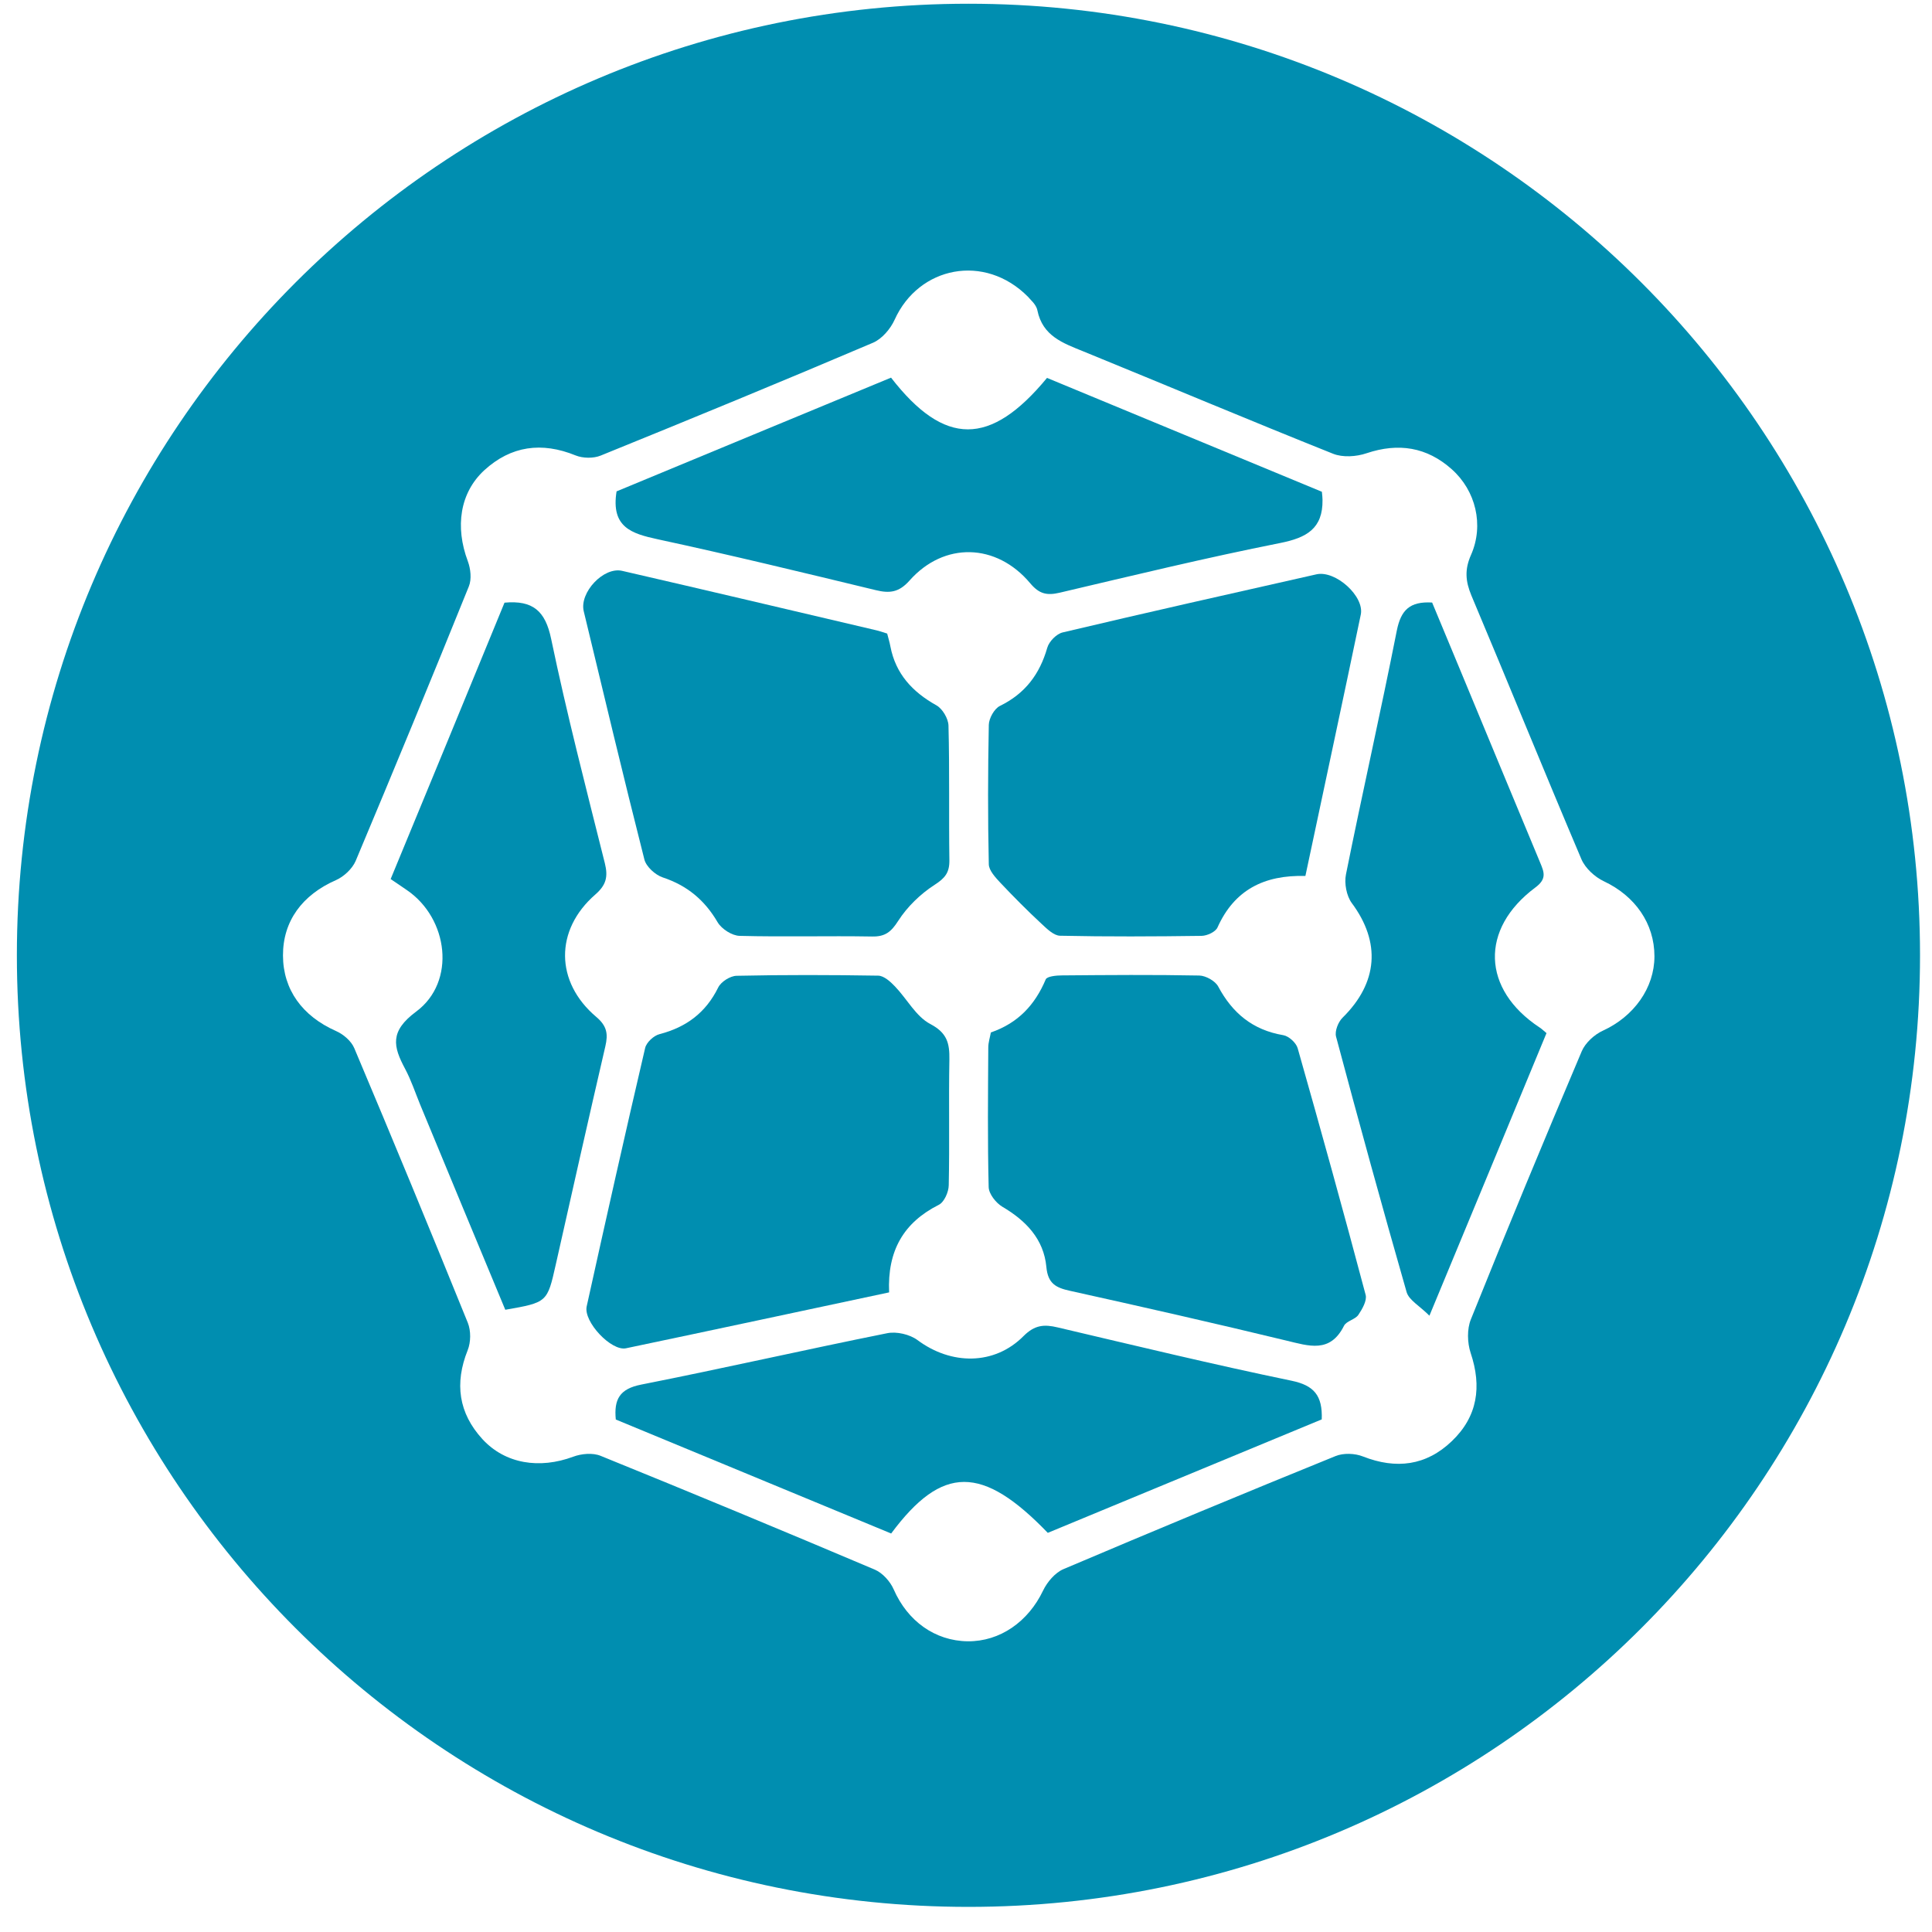
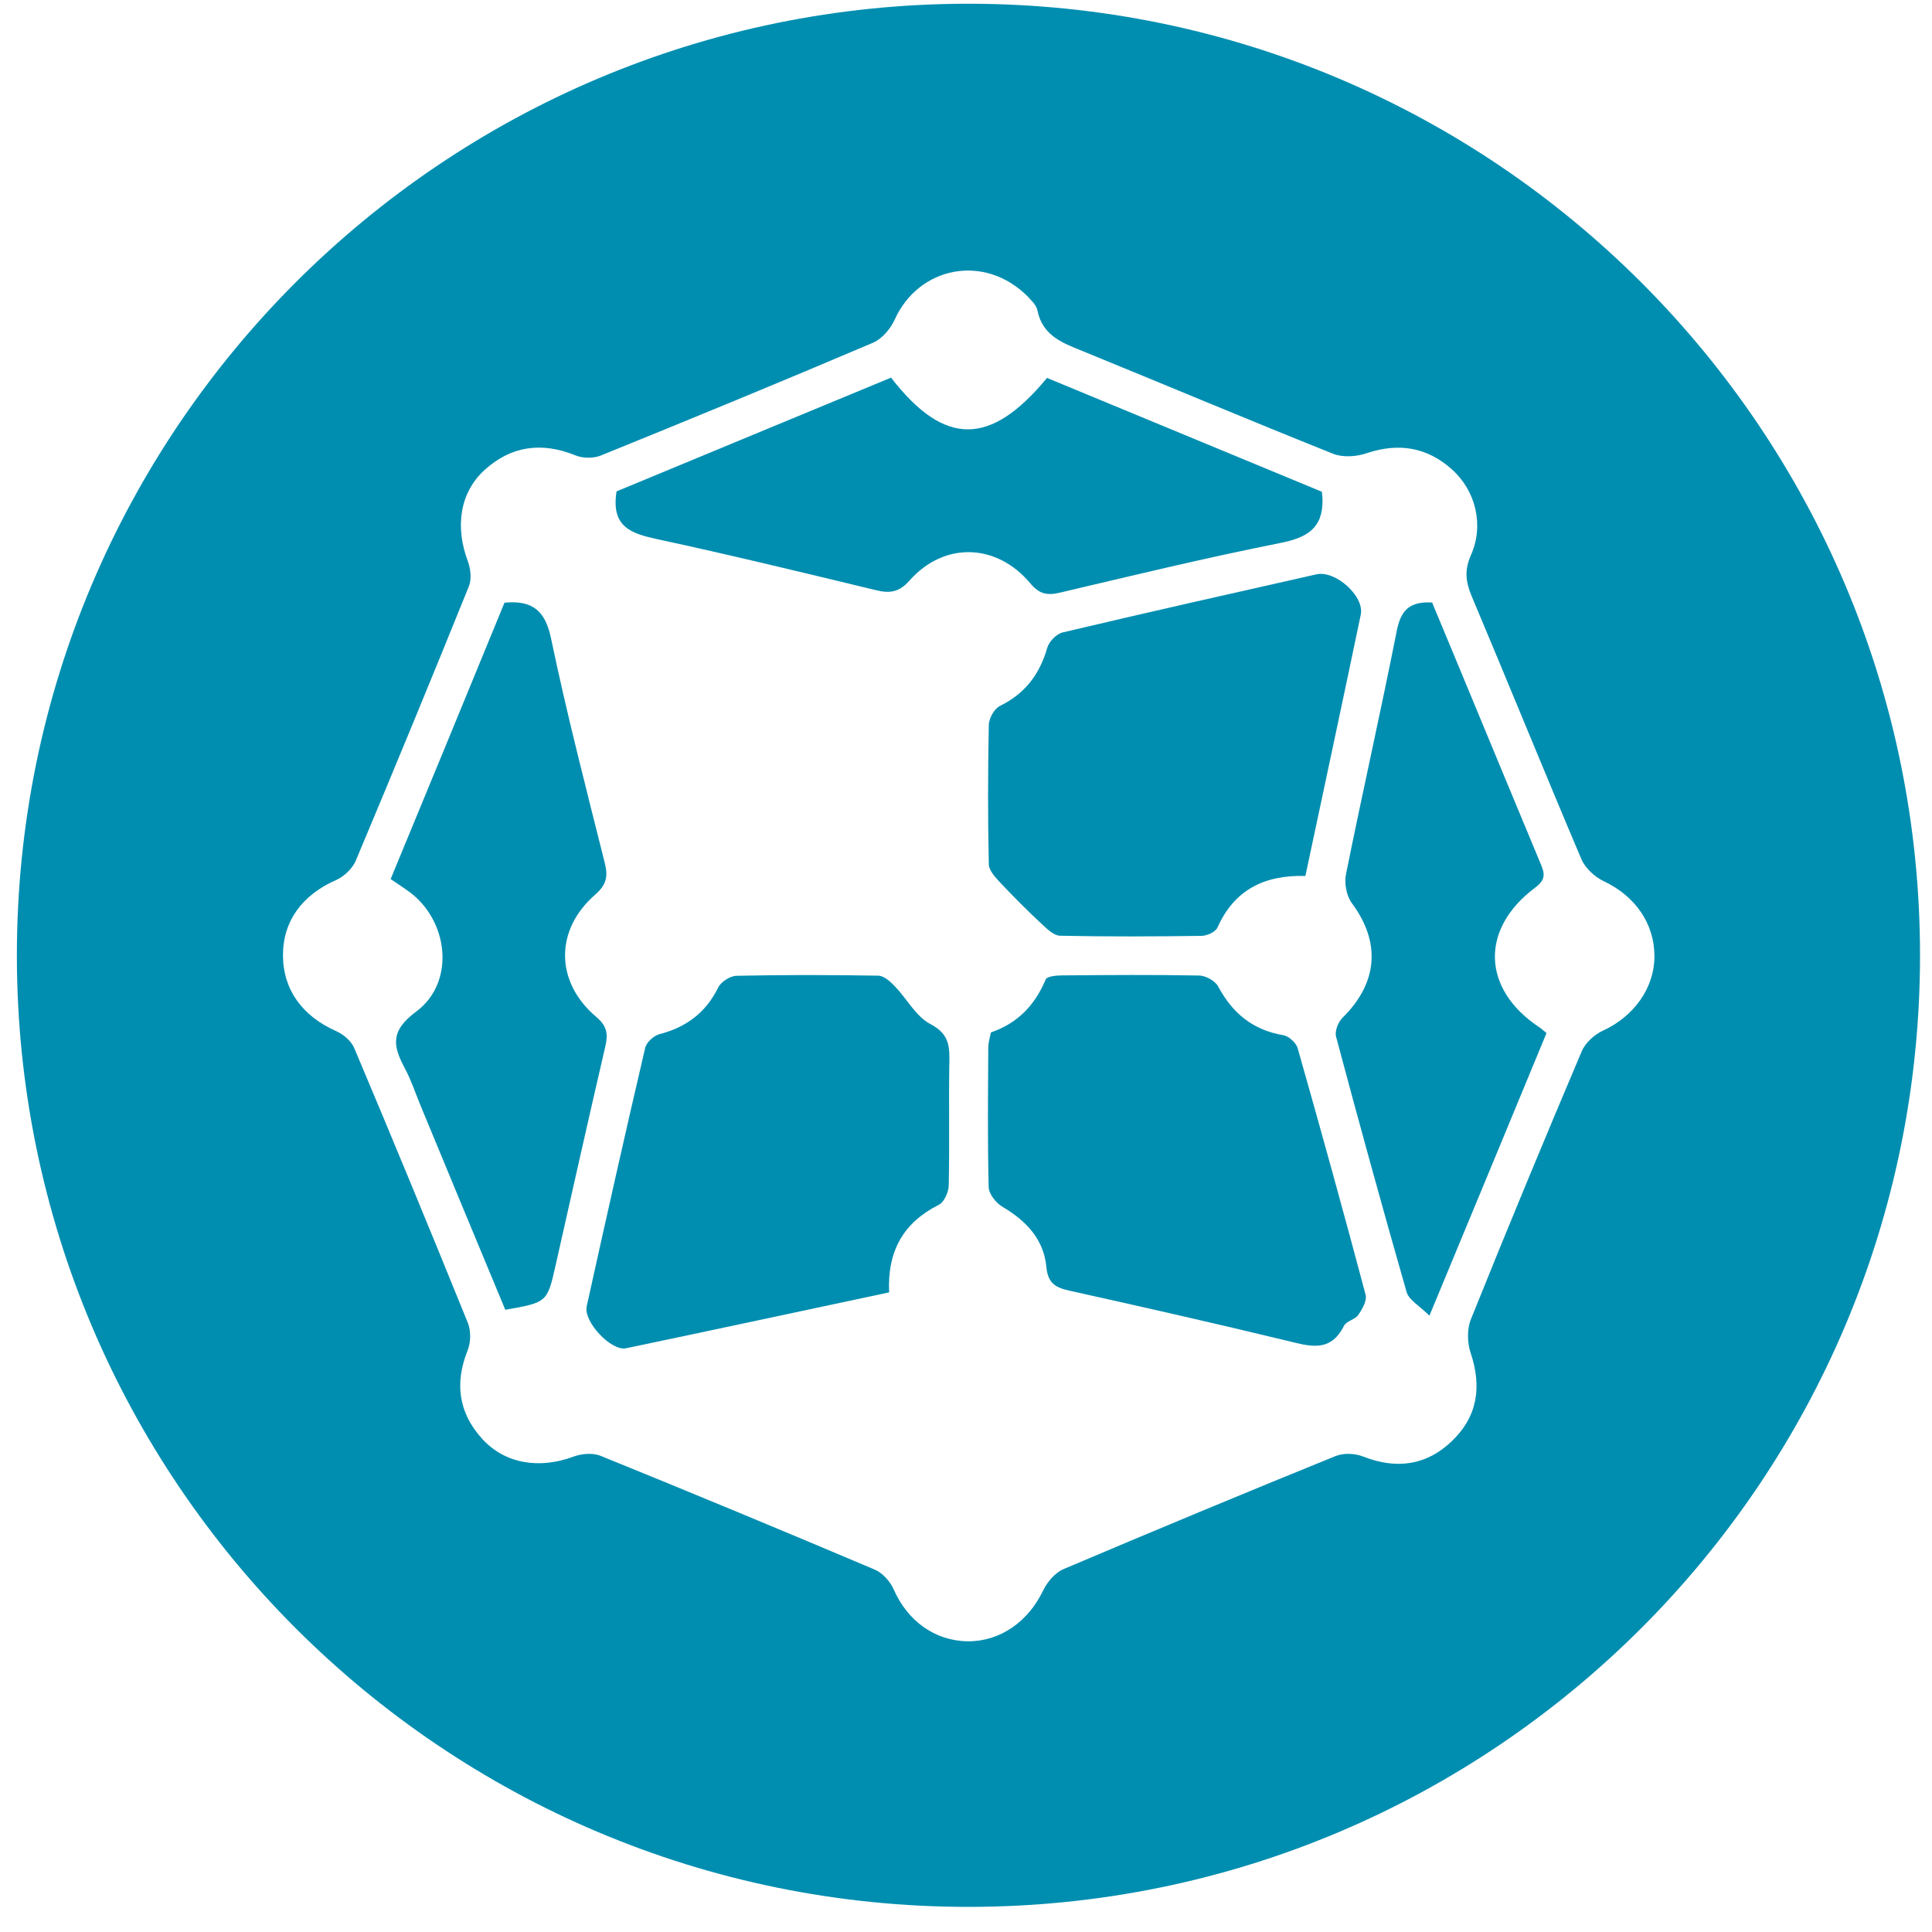
<svg xmlns="http://www.w3.org/2000/svg" version="1.1" id="Layer_1" x="0px" y="0px" viewBox="0 0 150 150" style="enable-background:new 0 0 150 150;" xml:space="preserve">
  <style type="text/css">
	.st0{fill:#008EB0;}
</style>
  <g>
-     <path class="st0" d="M50.03,66.73c0.14,0.56,0.85,1.2,1.42,1.39c1.9,0.63,3.26,1.76,4.27,3.49c0.31,0.52,1.12,1.04,1.71,1.05   c3.43,0.09,6.85-0.01,10.28,0.05c1.02,0.02,1.48-0.36,2.03-1.22c0.7-1.09,1.72-2.08,2.82-2.79c0.81-0.52,1.16-0.95,1.15-1.9   c-0.05-3.49,0.02-6.97-0.07-10.46c-0.01-0.55-0.47-1.32-0.94-1.58c-1.86-1.04-3.16-2.44-3.57-4.57c-0.06-0.34-0.17-0.67-0.25-1   c-0.35-0.11-0.63-0.21-0.91-0.27c-6.56-1.54-13.11-3.09-19.67-4.6c-1.44-0.33-3.32,1.68-2.98,3.13   C46.87,53.88,48.4,60.31,50.03,66.73z" />
    <path class="st0" d="M51.07,41.87c5.66,1.22,11.3,2.59,16.93,3.95c1.07,0.26,1.79,0.18,2.61-0.74c2.68-3.03,6.75-2.93,9.38,0.21   c0.69,0.82,1.28,0.96,2.27,0.73c5.7-1.34,11.39-2.72,17.13-3.86c2.06-0.41,3.32-1.12,3.29-3.35c0-0.17-0.02-0.34-0.05-0.63   c-7.11-2.94-14.25-5.9-21.34-8.84c-4.4,5.33-7.96,5.33-12.11-0.02c-7.14,2.96-14.33,5.93-21.31,8.83   C47.42,40.94,49.04,41.43,51.07,41.87z" />
    <path class="st0" d="M102.21,44.59c-6.57,1.48-13.15,2.96-19.7,4.51c-0.48,0.11-1.06,0.7-1.2,1.19c-0.59,2.06-1.72,3.56-3.68,4.52   c-0.43,0.21-0.85,0.96-0.86,1.47c-0.07,3.61-0.08,7.21,0,10.82c0.01,0.49,0.52,1.03,0.9,1.44c1.03,1.09,2.09,2.16,3.19,3.18   c0.42,0.39,0.95,0.92,1.44,0.93c3.66,0.08,7.33,0.06,11,0.01c0.43-0.01,1.08-0.31,1.23-0.66c1.3-2.9,3.61-4.08,6.82-3.99   c1.46-6.88,2.9-13.58,4.3-20.29C105.95,46.3,103.69,44.26,102.21,44.59z" />
    <path class="st0" d="M48.6,104.68c6.77-1.42,13.53-2.87,20.43-4.34c-0.14-3.23,1.12-5.42,3.86-6.8c0.42-0.21,0.76-0.99,0.77-1.51   c0.07-3.25-0.01-6.51,0.05-9.76c0.02-1.27-0.17-2.08-1.49-2.77c-1.11-0.59-1.8-1.94-2.73-2.91c-0.35-0.37-0.86-0.83-1.3-0.84   c-3.67-0.06-7.33-0.07-11,0.01c-0.5,0.01-1.21,0.46-1.43,0.91c-0.96,1.95-2.47,3.08-4.55,3.62c-0.45,0.11-1.02,0.64-1.12,1.07   c-1.56,6.68-3.06,13.37-4.54,20.07C45.29,102.62,47.46,104.92,48.6,104.68z" />
    <path class="st0" d="M43.15,98.18c1.27-5.65,2.54-11.3,3.85-16.95c0.22-0.95,0.13-1.57-0.71-2.28c-3.2-2.71-3.23-6.75-0.07-9.5   c0.85-0.74,1-1.38,0.74-2.43c-1.45-5.79-2.95-11.57-4.17-17.42c-0.45-2.17-1.42-3.01-3.62-2.81c-1.46,3.55-2.94,7.15-4.42,10.75   c-1.48,3.58-2.96,7.16-4.42,10.71c0.57,0.38,0.91,0.62,1.25,0.85c3.24,2.2,3.85,7.13,0.73,9.44c-2.06,1.53-1.79,2.7-0.86,4.44   c0.47,0.88,0.79,1.85,1.17,2.78c2.19,5.29,4.38,10.58,6.61,15.93C42.5,101.12,42.49,101.11,43.15,98.18z" />
    <path class="st0" d="M75.19,0.29c-40.8,0-73.88,33.08-73.88,73.88c0,40.8,33.08,73.88,73.88,73.88c40.8,0,73.88-33.08,73.88-73.88   C149.07,33.37,115.99,0.29,75.19,0.29z M124.45,80.02c-0.66,0.3-1.36,0.94-1.64,1.59c-2.93,6.91-5.81,13.85-8.61,20.82   c-0.31,0.76-0.28,1.82-0.02,2.61c0.88,2.62,0.54,4.94-1.46,6.85c-1.99,1.91-4.33,2.2-6.9,1.19c-0.63-0.25-1.52-0.28-2.13-0.03   c-7.07,2.87-14.11,5.8-21.13,8.78c-0.65,0.28-1.26,1-1.58,1.67c-1.15,2.41-3.34,3.95-5.84,3.93c-2.56-0.03-4.68-1.58-5.75-4.02   c-0.27-0.62-0.86-1.28-1.46-1.54c-7.08-3-14.18-5.95-21.3-8.84c-0.61-0.25-1.49-0.17-2.13,0.07c-2.61,0.97-5.27,0.56-7.04-1.36   c-1.86-2.03-2.18-4.34-1.15-6.91c0.25-0.62,0.26-1.51,0.01-2.13c-2.89-7.13-5.82-14.23-8.81-21.31c-0.23-0.56-0.85-1.09-1.42-1.34   c-2.62-1.16-4.11-3.21-4.12-5.86c-0.01-2.67,1.49-4.71,4.12-5.86c0.61-0.27,1.26-0.88,1.52-1.48c2.98-7.09,5.91-14.19,8.79-21.32   c0.23-0.56,0.14-1.37-0.08-1.96c-1-2.67-0.62-5.31,1.28-7.06c2.08-1.9,4.46-2.22,7.09-1.15c0.57,0.23,1.39,0.24,1.95,0.01   c7.07-2.87,14.12-5.77,21.14-8.76c0.7-0.3,1.36-1.08,1.68-1.79c1.87-4.14,6.99-5.18,10.36-1.77c0.13,0.18,0.63,0.57,0.72,1.04   c0.41,2.01,1.99,2.55,3.59,3.2c6.46,2.64,12.89,5.35,19.37,7.94c0.75,0.3,1.81,0.23,2.6-0.04c2.48-0.83,4.68-0.48,6.61,1.24   c1.87,1.66,2.52,4.34,1.5,6.65c-0.51,1.15-0.43,2.05,0.03,3.16c2.87,6.81,5.65,13.66,8.54,20.47c0.3,0.7,1.04,1.38,1.74,1.71   c2.42,1.14,3.93,3.27,3.93,5.83C128.45,76.71,126.85,78.92,124.45,80.02z" />
    <path class="st0" d="M119.21,68.9c0.89-0.66,0.68-1.18,0.37-1.92c-2.07-4.97-4.13-9.94-6.19-14.91c-0.74-1.79-1.49-3.58-2.2-5.29   c-1.74-0.1-2.42,0.59-2.74,2.17c-1.25,6.33-2.68,12.62-3.95,18.94c-0.14,0.69,0.04,1.66,0.45,2.22c2.27,3.05,2.04,6.19-0.71,8.9   c-0.34,0.33-0.62,1.04-0.51,1.47c1.77,6.63,3.59,13.25,5.48,19.84c0.18,0.62,1,1.06,1.77,1.83c3.19-7.69,6.15-14.82,9.09-21.94   c-0.27-0.22-0.39-0.35-0.54-0.44C115.06,76.82,114.87,72.13,119.21,68.9z" />
-     <path class="st0" d="M100.28,107.2c-6.08-1.26-12.12-2.72-18.16-4.14c-1.05-0.25-1.78-0.2-2.65,0.67   c-2.27,2.29-5.63,2.26-8.24,0.31c-0.6-0.44-1.62-0.68-2.35-0.53c-6.38,1.28-12.72,2.73-19.1,3.99c-1.68,0.33-2.12,1.15-1.97,2.71   c7.17,2.97,14.3,5.92,21.38,8.85c3.97-5.34,7.08-5.32,12.16-0.05c7.05-2.92,14.14-5.86,21.27-8.81   C102.69,108.34,102.01,107.56,100.28,107.2z" />
    <path class="st0" d="M106.03,100.54c-1.7-6.4-3.47-12.79-5.28-19.16c-0.12-0.42-0.69-0.94-1.12-1.01c-2.36-0.4-3.94-1.7-5.05-3.78   c-0.23-0.43-0.96-0.84-1.47-0.85c-3.55-0.07-7.1-0.04-10.65-0.01c-0.44,0-1.17,0.07-1.27,0.31c-0.83,1.97-2.14,3.39-4.26,4.12   c-0.07,0.39-0.2,0.78-0.2,1.17c-0.02,3.61-0.06,7.22,0.03,10.83c0.01,0.53,0.56,1.23,1.06,1.53c1.84,1.08,3.22,2.52,3.42,4.68   c0.12,1.29,0.74,1.61,1.84,1.85c5.6,1.24,11.2,2.51,16.78,3.86c1.76,0.42,3.41,1.01,4.49-1.15c0.19-0.37,0.86-0.48,1.11-0.84   C105.77,101.63,106.14,100.98,106.03,100.54z" />
  </g>
</svg>